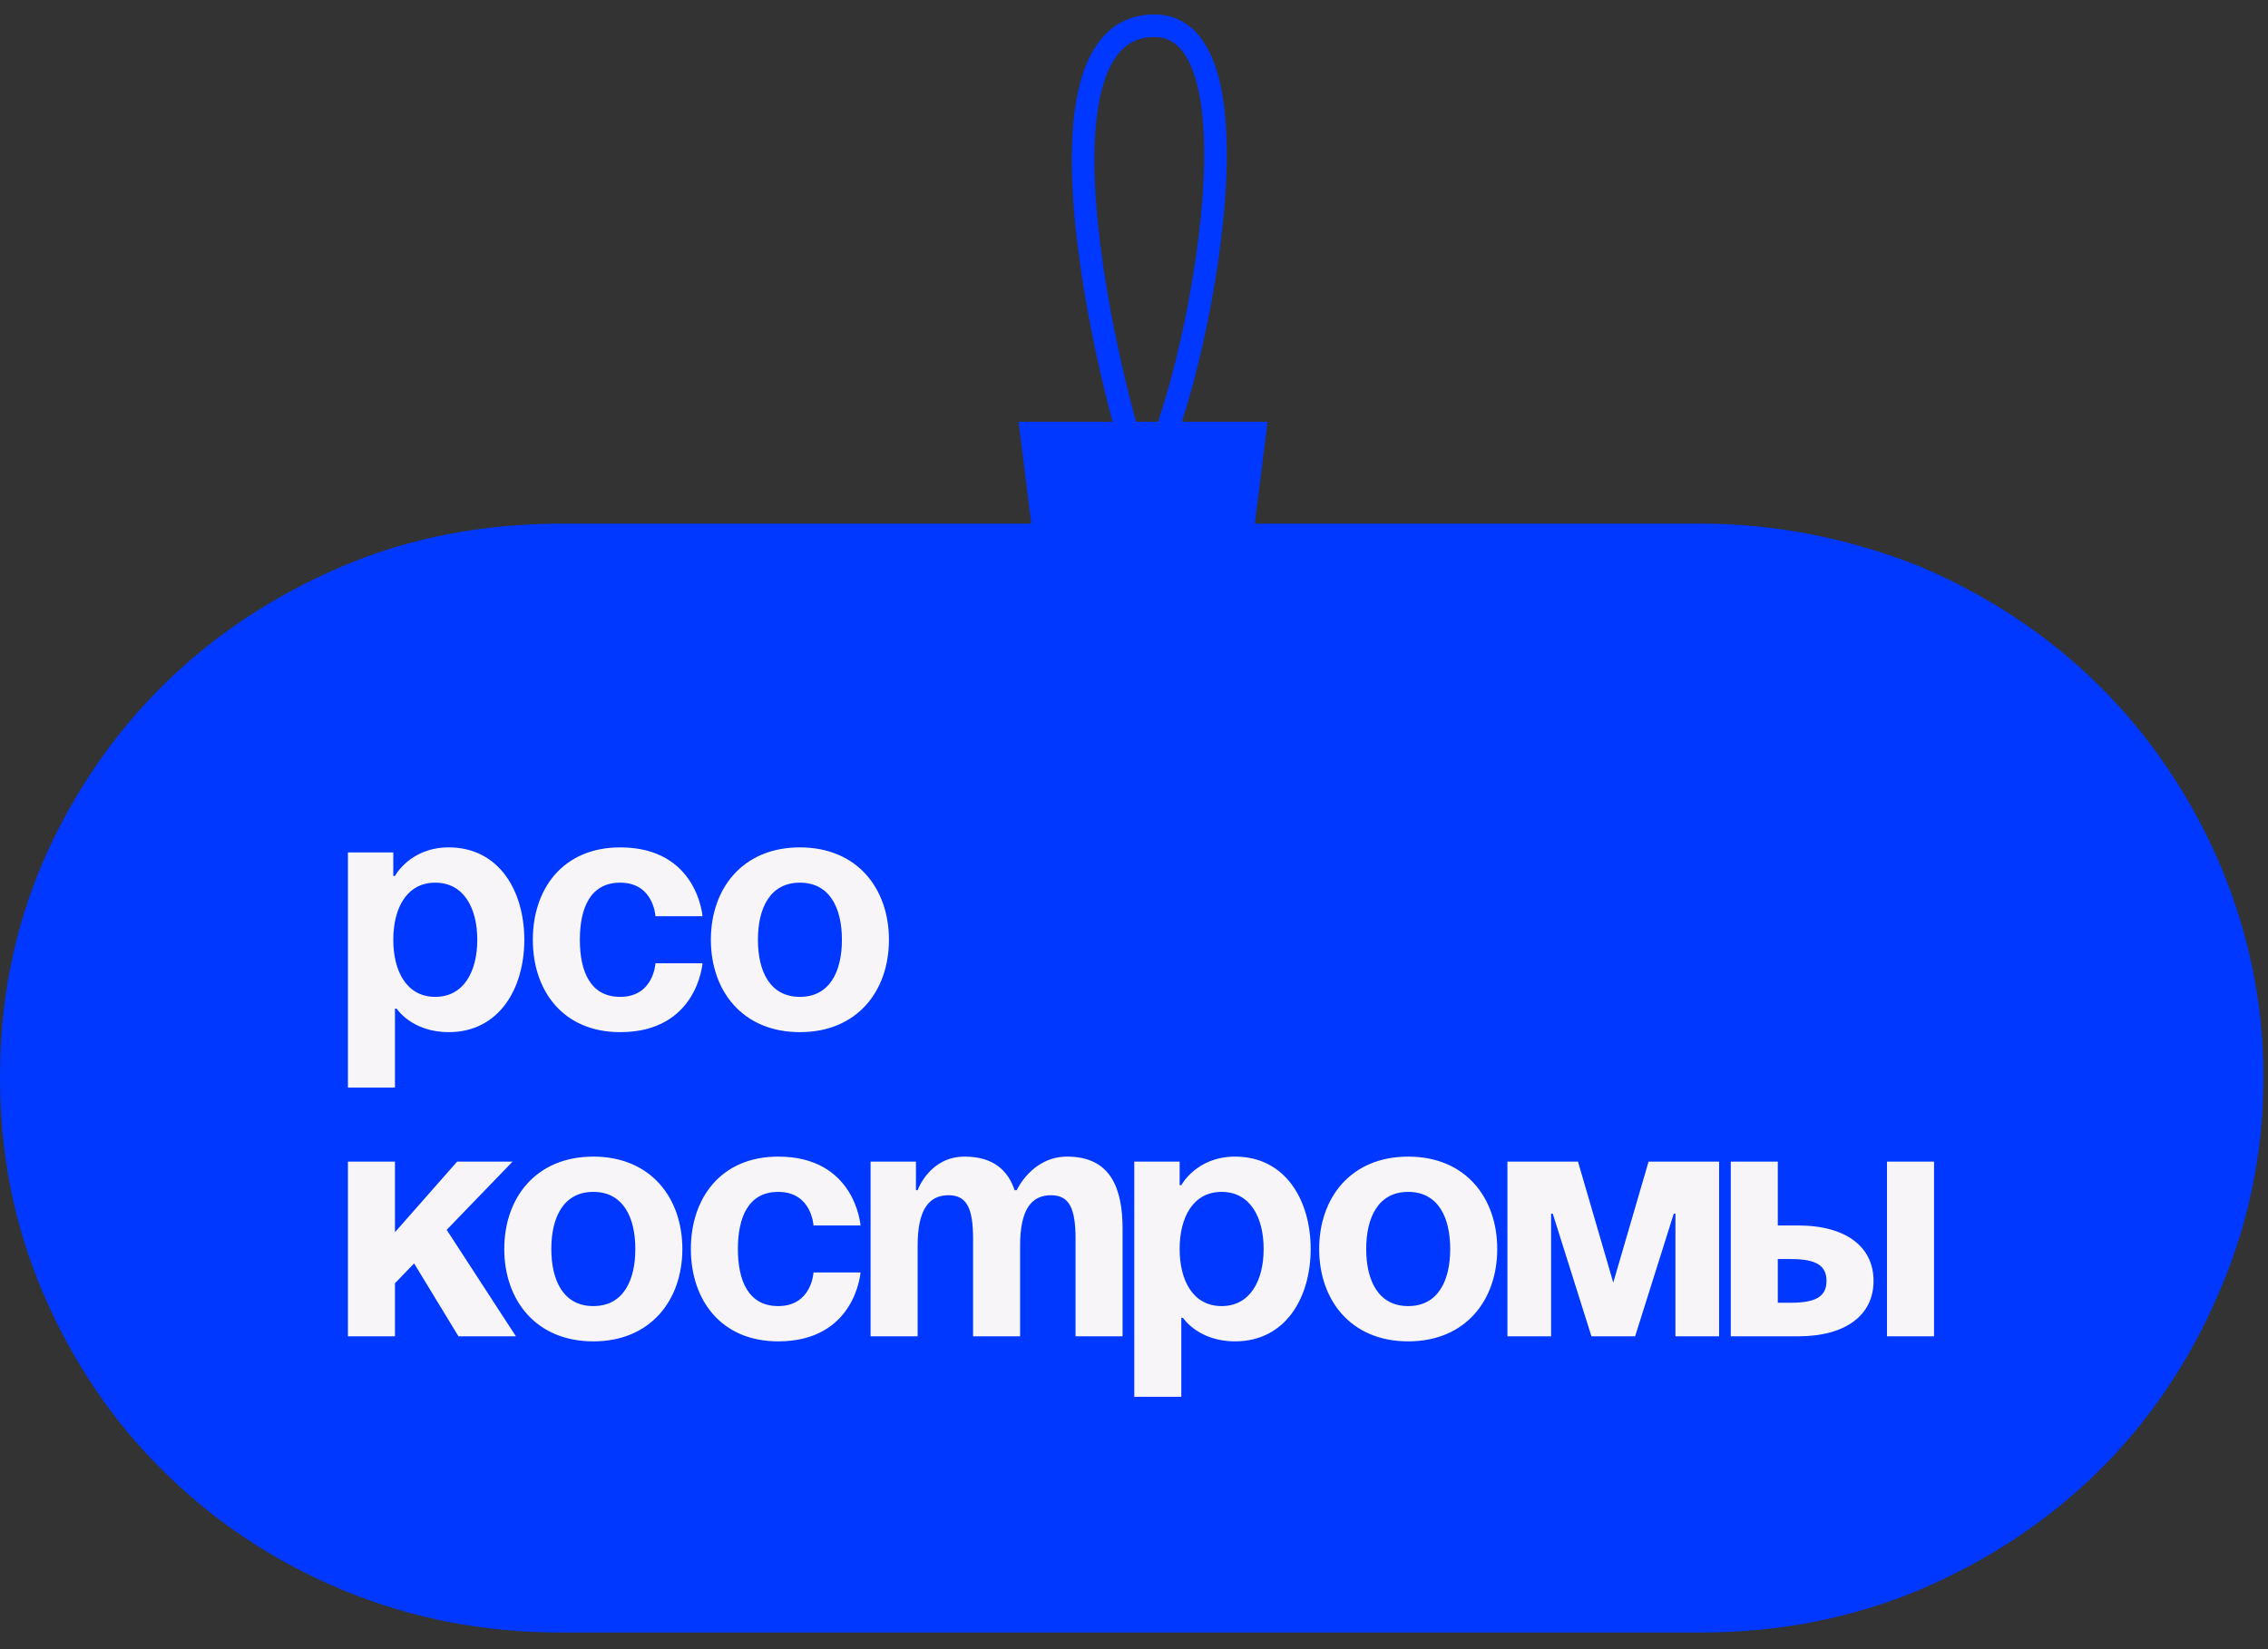
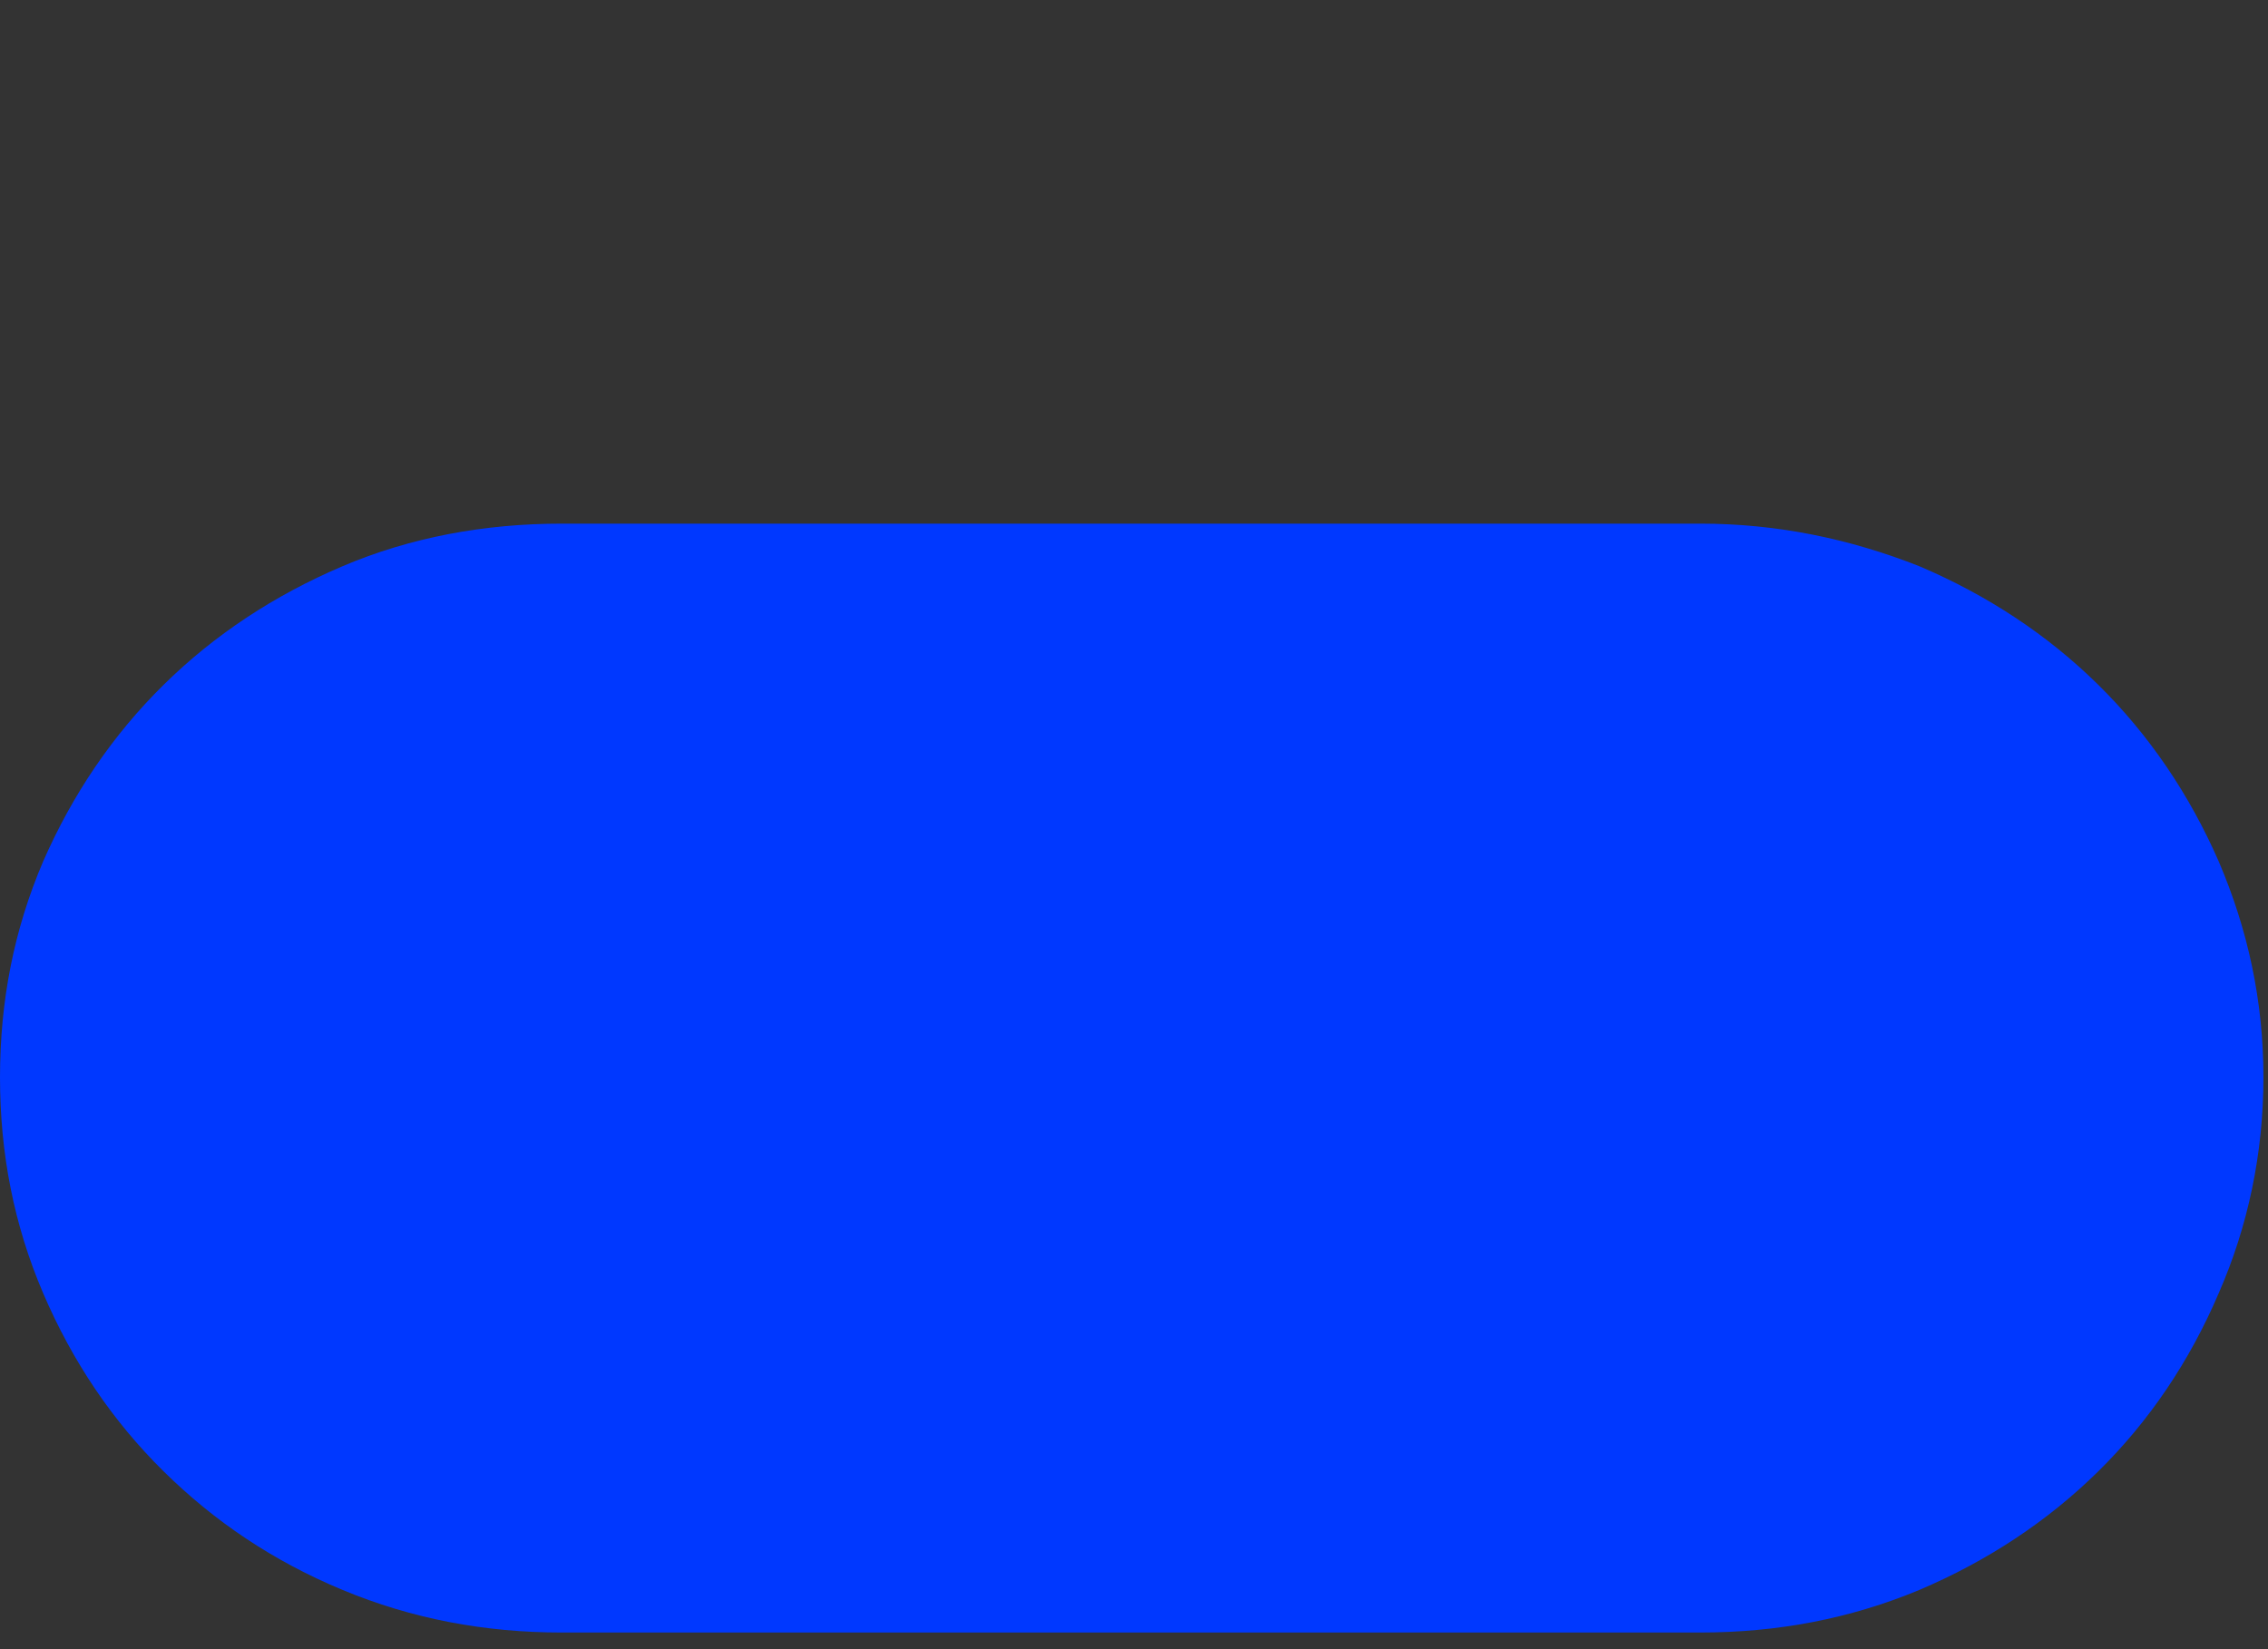
<svg xmlns="http://www.w3.org/2000/svg" width="88" height="64" viewBox="0 0 88 64" fill="none">
  <rect x="0" y="0" width="88" height="64" fill="#333333" stroke="none" />
  <path d="M65.972 20.321C68.965 20.321 71.779 20.911 74.473 21.974C77.107 23.095 79.441 24.63 81.417 26.578C83.392 28.526 84.949 30.828 86.086 33.425C87.224 36.082 87.823 38.856 87.823 41.808C87.823 44.759 87.224 47.593 86.086 50.19C84.949 52.846 83.392 55.149 81.417 57.097C79.441 59.045 77.107 60.579 74.473 61.701C71.779 62.822 68.965 63.354 65.972 63.354H21.791C18.798 63.354 15.984 62.822 13.29 61.701C10.596 60.579 8.321 59.045 6.346 57.097C4.37 55.149 2.814 52.846 1.676 50.19C0.539 47.534 0 44.759 0 41.808C0 38.856 0.539 36.082 1.676 33.425C2.814 30.828 4.37 28.526 6.346 26.578C8.321 24.63 10.656 23.095 13.29 21.974C15.924 20.852 18.798 20.321 21.791 20.321H65.972Z" fill="#0038FF" />
-   <path d="M13.5 42.206V33.08H15.26V33.993H15.325C15.325 33.993 15.912 32.885 17.411 32.885C19.366 32.885 20.344 34.58 20.344 36.47C20.344 38.36 19.366 40.055 17.411 40.055C15.977 40.055 15.39 39.142 15.39 39.142H15.325V42.206H13.5ZM15.26 36.47C15.26 37.695 15.781 38.686 16.889 38.686C17.997 38.686 18.519 37.695 18.519 36.47C18.519 35.244 17.997 34.254 16.889 34.254C15.781 34.254 15.26 35.244 15.26 36.47ZM20.674 36.47C20.674 34.488 21.847 32.885 24.064 32.885C27.062 32.885 27.258 35.557 27.258 35.557H25.432C25.432 35.557 25.367 34.254 24.064 34.254C22.903 34.254 22.499 35.244 22.499 36.47C22.499 37.695 22.903 38.686 24.064 38.686C25.367 38.686 25.432 37.382 25.432 37.382H27.258C27.258 37.382 27.062 40.055 24.064 40.055C21.847 40.055 20.674 38.451 20.674 36.47ZM29.408 36.47C29.408 37.695 29.877 38.686 31.037 38.686C32.197 38.686 32.667 37.695 32.667 36.47C32.667 35.244 32.197 34.254 31.037 34.254C29.877 34.254 29.408 35.244 29.408 36.47ZM27.582 36.47C27.582 34.488 28.808 32.885 31.037 32.885C33.266 32.885 34.492 34.488 34.492 36.47C34.492 38.451 33.266 40.055 31.037 40.055C28.808 40.055 27.582 38.451 27.582 36.47ZM13.5 51.859V45.08H15.325V47.818L17.737 45.08H19.888L17.332 47.727L20.018 51.859H17.789L16.068 49.03L15.325 49.8V51.859H13.5ZM21.392 48.47C21.392 49.695 21.861 50.686 23.021 50.686C24.181 50.686 24.651 49.695 24.651 48.47C24.651 47.244 24.181 46.254 23.021 46.254C21.861 46.254 21.392 47.244 21.392 48.47ZM19.566 48.47C19.566 46.488 20.792 44.885 23.021 44.885C25.25 44.885 26.476 46.488 26.476 48.47C26.476 50.451 25.25 52.055 23.021 52.055C20.792 52.055 19.566 50.451 19.566 48.47ZM26.806 48.47C26.806 46.488 27.979 44.885 30.195 44.885C33.194 44.885 33.389 47.557 33.389 47.557H31.564C31.564 47.557 31.499 46.254 30.195 46.254C29.035 46.254 28.631 47.244 28.631 48.47C28.631 49.695 29.035 50.686 30.195 50.686C31.499 50.686 31.564 49.382 31.564 49.382H33.389C33.389 49.382 33.194 52.055 30.195 52.055C27.979 52.055 26.806 50.451 26.806 48.47ZM37.756 51.859V48.079C37.756 46.905 37.521 46.384 36.804 46.384C36.022 46.384 35.605 46.971 35.605 48.34V51.859H33.779V45.08H35.539V46.188H35.605C35.605 46.188 36.061 44.885 37.43 44.885C38.525 44.885 39.111 45.406 39.372 46.202L39.385 46.188H39.45C39.45 46.188 40.037 44.885 41.406 44.885C43.101 44.885 43.557 46.123 43.557 47.688V51.859H41.732V48.079C41.732 46.905 41.497 46.384 40.78 46.384C39.998 46.384 39.581 46.971 39.581 48.34V51.859H37.756ZM44.011 54.206V45.08H45.771V45.993H45.836C45.836 45.993 46.422 44.885 47.922 44.885C49.877 44.885 50.855 46.58 50.855 48.47C50.855 50.36 49.877 52.055 47.922 52.055C46.488 52.055 45.901 51.142 45.901 51.142H45.836V54.206H44.011ZM45.771 48.47C45.771 49.695 46.292 50.686 47.4 50.686C48.508 50.686 49.03 49.695 49.03 48.47C49.03 47.244 48.508 46.254 47.4 46.254C46.292 46.254 45.771 47.244 45.771 48.47ZM53.01 48.47C53.01 49.695 53.479 50.686 54.64 50.686C55.8 50.686 56.269 49.695 56.269 48.47C56.269 47.244 55.8 46.254 54.64 46.254C53.479 46.254 53.01 47.244 53.01 48.47ZM51.185 48.47C51.185 46.488 52.41 44.885 54.64 44.885C56.869 44.885 58.094 46.488 58.094 48.47C58.094 50.451 56.869 52.055 54.64 52.055C52.41 52.055 51.185 50.451 51.185 48.47ZM66.703 45.08V51.859H65.008V47.101H64.943L63.444 51.859H61.749L60.249 47.101H60.184V51.859H58.489V45.08H61.227L62.596 49.773L63.965 45.08H66.703ZM67.155 51.859V45.08H68.98V47.557H69.762C71.653 47.557 72.695 48.405 72.695 49.708C72.695 51.012 71.653 51.859 69.762 51.859H67.155ZM69.501 48.861H68.98V50.556H69.501C70.479 50.556 70.87 50.295 70.87 49.708C70.87 49.122 70.479 48.861 69.501 48.861ZM75.042 45.08V51.859H73.217V45.08H75.042Z" fill="#F7F5F7" />
-   <path d="M39.522 16.369L40.4 23.395H48.304L49.182 16.369H39.522Z" fill="#0038FF" />
-   <path d="M44.351 18.565C43.912 18.126 39.082 1 44.79 1C49.621 1 45.815 17.394 44.351 18.565Z" stroke="#0038FF" stroke-width="0.878" />
</svg>